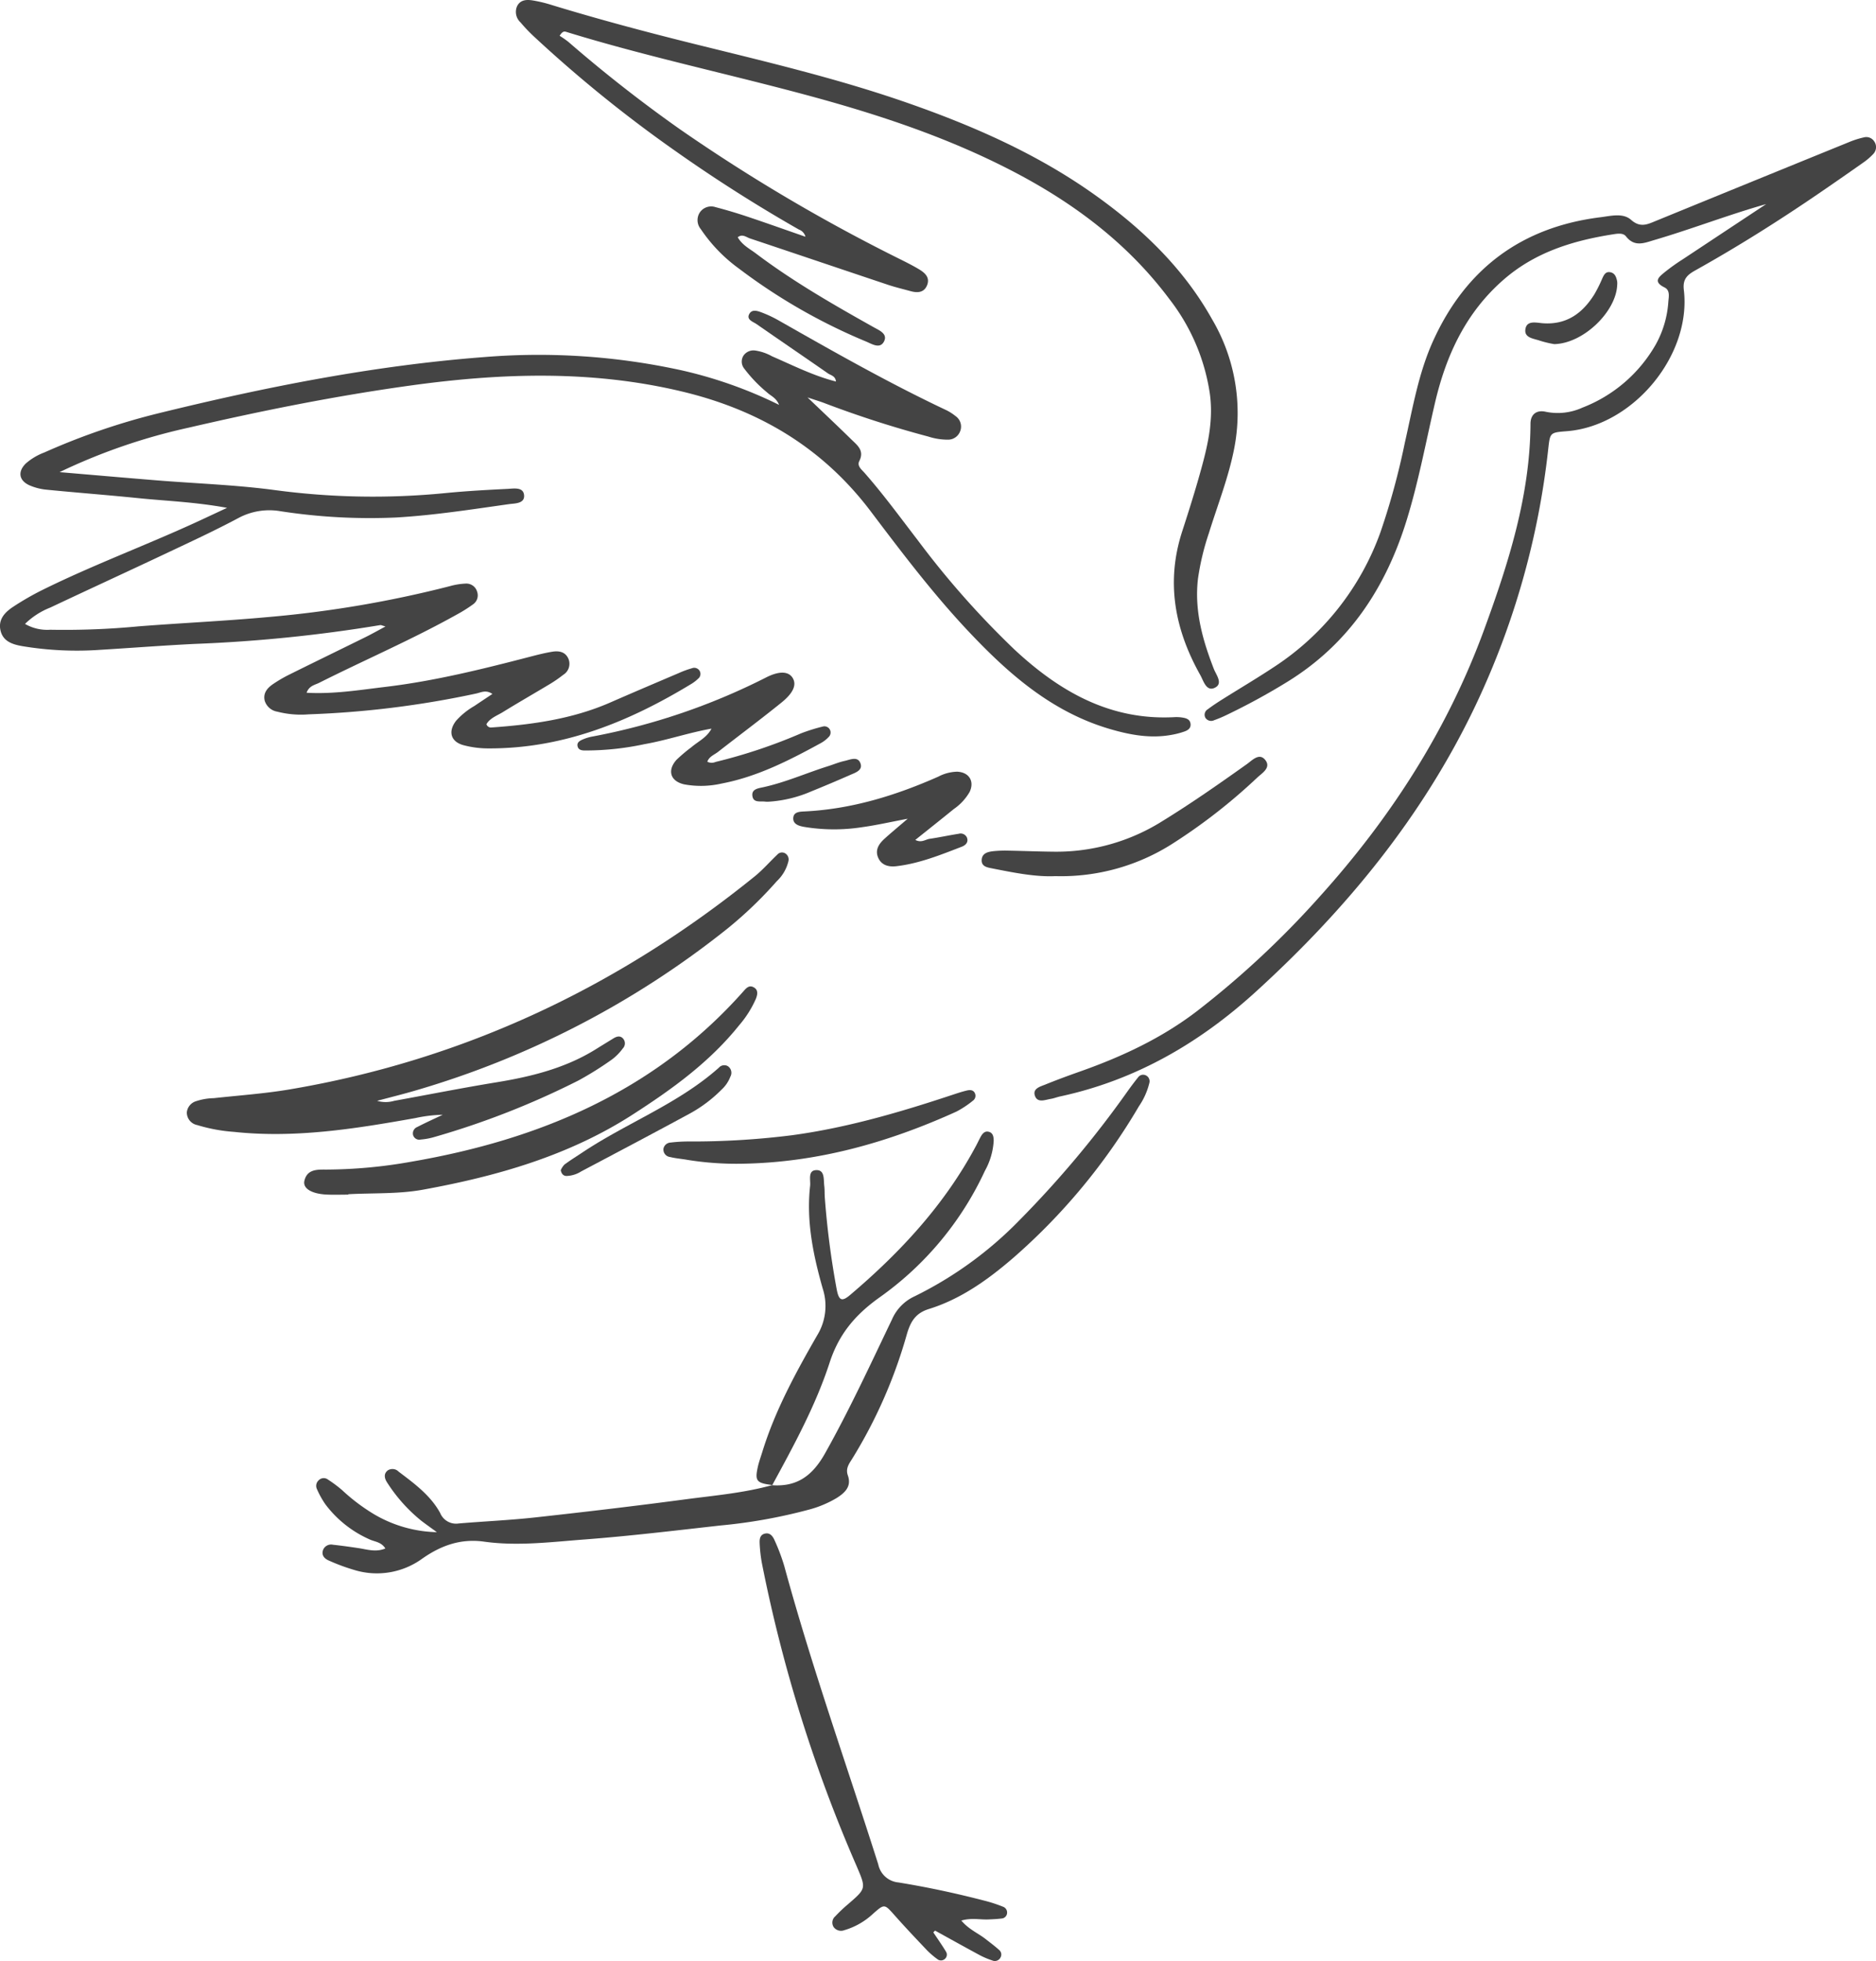
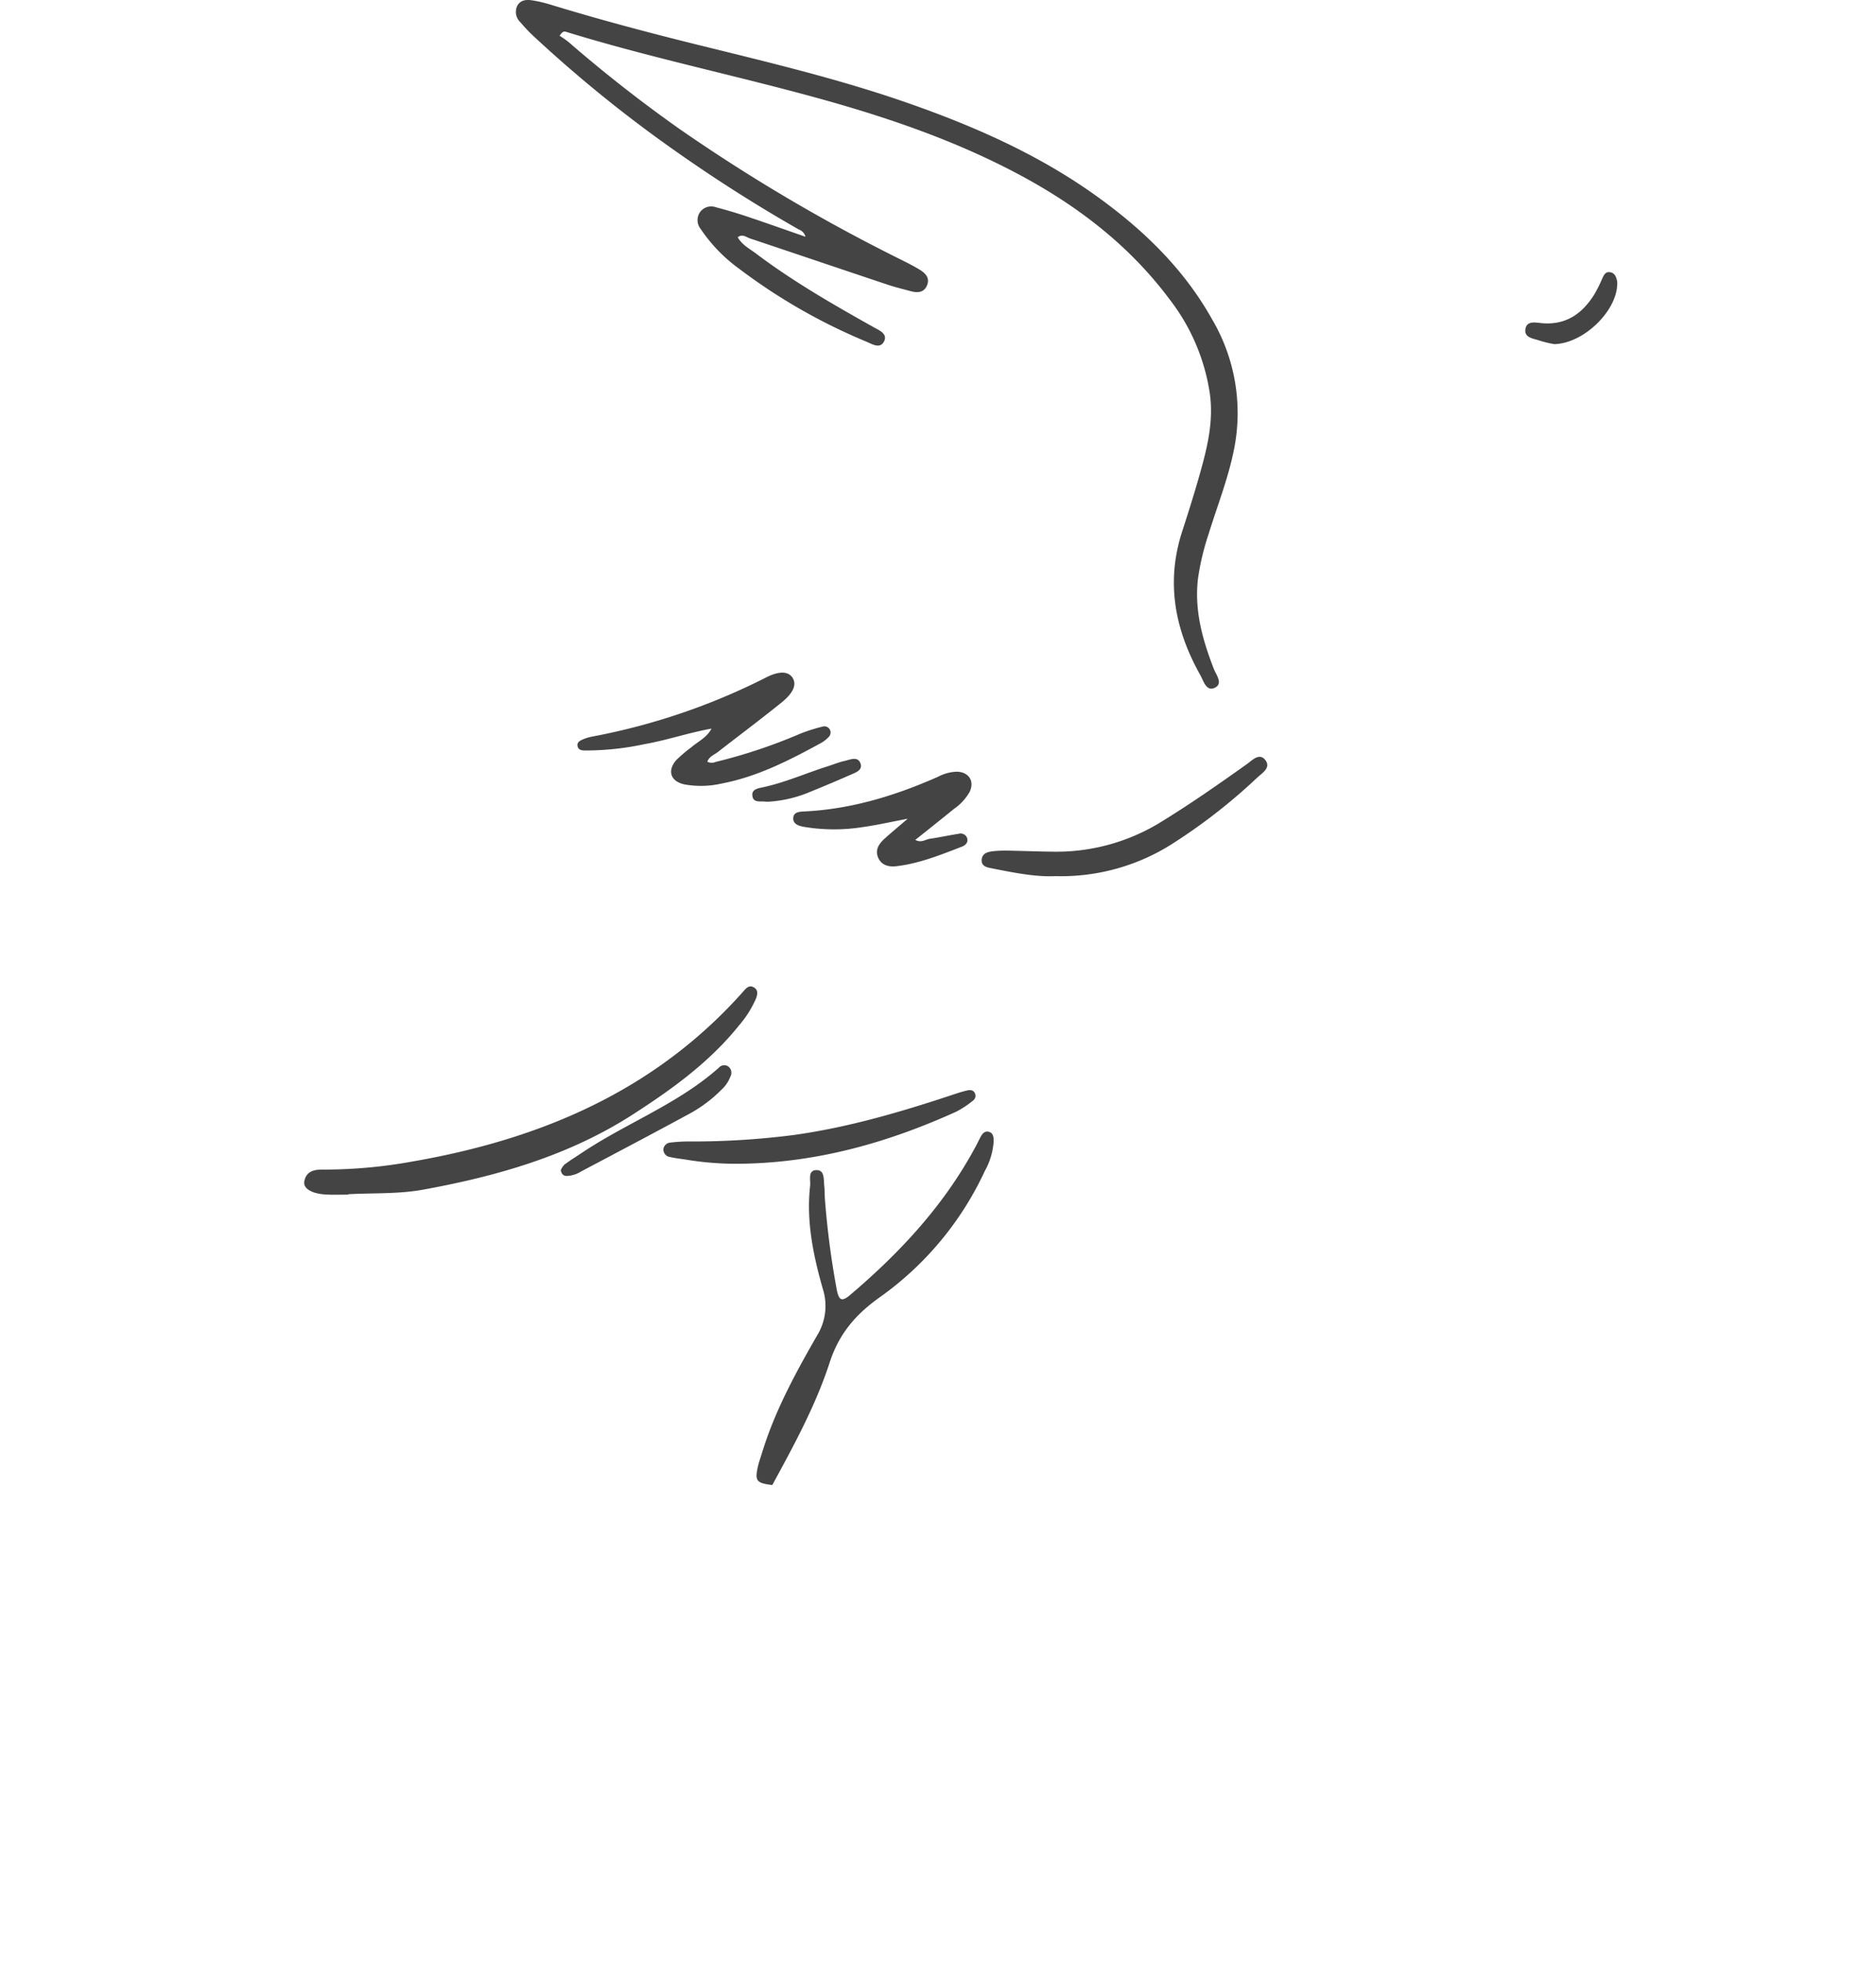
<svg xmlns="http://www.w3.org/2000/svg" width="362.705" height="378.945" viewBox="0 0 362.705 378.945">
  <defs>
    <clipPath id="clip-path">
      <rect id="Rectangle_569" data-name="Rectangle 569" width="362.705" height="378.945" fill="#444" />
    </clipPath>
  </defs>
  <g id="Group_312" data-name="Group 312" clip-path="url(#clip-path)">
-     <path id="Path_561" data-name="Path 561" d="M103,72.651a114.216,114.216,0,0,1,24.972-8.6c14.2-3.291,28.486-6.151,42.922-8.147,17.546-2.426,35.067-3,52.5,1.175,14.837,3.551,27.147,10.849,36.44,23.147,6.034,7.982,12.08,15.97,18.973,23.27,7.74,8.2,16.069,15.492,27.194,18.771,4.053,1.195,8.137,1.942,12.362,1.079a14.933,14.933,0,0,0,2.187-.6c.6-.22,1.166-.6,1.125-1.354-.051-.959-.8-1.193-1.573-1.315a7.268,7.268,0,0,0-1.515-.083c-12.44.678-22.237-4.946-30.952-13.052A169.85,169.85,0,0,1,269,85.9c-3.4-4.419-6.686-8.929-10.373-13.122-.569-.649-1.482-1.318-1-2.277,1.036-2.045-.419-3.069-1.563-4.193-2.619-2.569-5.294-5.082-8.449-8.1,1.527.514,2.5.8,3.449,1.169a202.717,202.717,0,0,0,19.9,6.395,12.144,12.144,0,0,0,3.734.6,2.494,2.494,0,0,0,2.4-1.556,2.466,2.466,0,0,0-.907-3.03,9.107,9.107,0,0,0-1.929-1.2c-11.014-5.206-21.6-11.212-32.176-17.223a22.981,22.981,0,0,0-3.084-1.476c-.917-.353-2.147-.87-2.691.282-.492,1.046.794,1.417,1.47,1.886,4.58,3.182,9.193,6.316,13.77,9.5.556.388,1.447.475,1.563,1.582-4.38-1.114-8.315-3.124-12.352-4.87a9.527,9.527,0,0,0-3.213-1.112,2.344,2.344,0,0,0-2.319.979,2.157,2.157,0,0,0,.143,2.5,27.221,27.221,0,0,0,4.465,4.646c.691.653,1.715.981,2.278,2.37a84.784,84.784,0,0,0-18.828-6.673,129.181,129.181,0,0,0-38.138-2.568c-21.433,1.629-42.4,5.8-63.2,10.909a130.845,130.845,0,0,0-21.906,7.536,11.521,11.521,0,0,0-3.573,2.129c-1.6,1.574-1.324,3.307.734,4.219a10.882,10.882,0,0,0,3.3.84c5.924.584,11.861,1.034,17.782,1.638,5.372.547,10.789.717,17.1,1.866-2.7,1.259-4.6,2.155-6.5,3.023-9.688,4.413-19.679,8.137-29.229,12.86a53.841,53.841,0,0,0-5.594,3.22c-1.645,1.078-3.016,2.5-2.449,4.712.524,2.039,2.374,2.59,4.111,2.9a64.187,64.187,0,0,0,15.155.724c6.069-.369,12.133-.842,18.2-1.14a285.992,285.992,0,0,0,35.893-3.634c.211-.038.455.107,1.046.261-1.431.765-2.613,1.438-3.83,2.039-4.887,2.413-9.793,4.79-14.674,7.214a26.519,26.519,0,0,0-3.281,1.909c-1.081.744-1.916,1.732-1.567,3.189a3.074,3.074,0,0,0,2.459,2.119,18.329,18.329,0,0,0,6.037.51,184.558,184.558,0,0,0,32.391-4.021c.934-.2,1.868-.782,3.134.08-1.25.833-2.372,1.573-3.488,2.328a14.34,14.34,0,0,0-3.534,2.856c-1.582,2.039-1.06,4.018,1.386,4.706a18.5,18.5,0,0,0,4.88.633c14.445.058,27.228-5.165,39.32-12.523a7.255,7.255,0,0,0,1.192-.931,1.183,1.183,0,0,0,.391-1.359,1.211,1.211,0,0,0-1.577-.674,18.651,18.651,0,0,0-2.491.91c-4.429,1.887-8.863,3.77-13.275,5.7-7.317,3.2-15.074,4.276-22.943,4.832a.917.917,0,0,1-1.014-.634c.684-1.185,2.055-1.647,3.189-2.345,3.02-1.863,6.1-3.622,9.144-5.453a25.04,25.04,0,0,0,2.5-1.732,2.5,2.5,0,0,0,1.063-2.994c-.547-1.431-1.8-1.7-3.14-1.485-1.372.223-2.73.561-4.077.911-9.322,2.423-18.665,4.755-28.251,5.895-4.988.594-9.971,1.421-15.2,1.128.5-1.372,1.6-1.5,2.429-1.918,8.831-4.442,17.928-8.346,26.568-13.169a27.772,27.772,0,0,0,3.21-2.015,2.1,2.1,0,0,0,.778-2.38,2.173,2.173,0,0,0-2.307-1.608,13.349,13.349,0,0,0-2.981.491,215.783,215.783,0,0,1-35.176,5.975c-8.321.763-16.677,1.14-25.009,1.792a151.2,151.2,0,0,1-17.084.656,8.568,8.568,0,0,1-4.87-1.125,14.579,14.579,0,0,1,4.9-3.165c7.449-3.517,14.937-6.951,22.388-10.468,4.7-2.218,9.417-4.4,14-6.844a12.629,12.629,0,0,1,8.065-1.308,113.4,113.4,0,0,0,22.36,1.221c7.336-.42,14.6-1.561,21.877-2.584,1.115-.156,3.065-.072,2.9-1.748-.161-1.608-1.983-1.257-3.175-1.2-4.045.2-8.1.42-12.126.821a142.685,142.685,0,0,1-32.973-.6c-7.522-1-15.14-1.253-22.712-1.867-6.273-.508-12.543-1.057-18.815-1.589" transform="translate(-91.488 18.591)" fill="#444" />
-     <path id="Path_562" data-name="Path 562" d="M141.489,31.224q-8.078,5.342-16.154,10.689a38.712,38.712,0,0,0-3.405,2.423c-1.046.878-2.5,1.834-.123,3,1.117.546.834,1.766.752,2.74a19.618,19.618,0,0,1-2.449,8.322,27.849,27.849,0,0,1-14.141,12.162,11.522,11.522,0,0,1-7.061.823c-1.832-.435-2.988.482-3,2.284-.084,13.923-4.257,26.958-8.961,39.8-7.058,19.272-17.97,36.246-31.692,51.48A176.207,176.207,0,0,1,31.39,187.218C24.557,192.44,16.9,196,8.852,198.847c-2.27.8-4.532,1.634-6.761,2.538-1,.4-2.52.785-1.977,2.223.511,1.357,1.945.724,3.027.545.623-.1,1.218-.345,1.839-.478,14.512-3.133,26.861-10.26,37.767-20.182,17.513-15.935,32.327-33.914,42.56-55.429A154.77,154.77,0,0,0,99.335,78.577c.361-3.189.322-3.194,3.617-3.454,12.757-1,24.116-14.626,22.6-27.311-.259-2.167.771-2.956,2.283-3.8,8.082-4.516,15.911-9.441,23.557-14.659q4.393-3,8.748-6.066a12.437,12.437,0,0,0,2.019-1.713,1.918,1.918,0,0,0,.2-2.459,1.817,1.817,0,0,0-2-.768,17.053,17.053,0,0,0-2.882.917q-18.66,7.587-37.308,15.213c-1.645.672-3.026,1.392-4.822-.2-1.57-1.389-3.927-.742-5.9-.5C94.2,35.668,83.426,43.714,77.095,57.641c-2.852,6.272-3.97,13.069-5.489,19.734a139.42,139.42,0,0,1-4.69,17.217,52.057,52.057,0,0,1-20.6,26.1c-3.275,2.168-6.661,4.166-9.987,6.257-.965.605-1.918,1.235-2.826,1.919a1.221,1.221,0,0,0-.432,1.669,1.322,1.322,0,0,0,1.692.43,21.852,21.852,0,0,0,2.1-.868,126.913,126.913,0,0,0,12.02-6.534c11.936-7.346,19.084-18.228,23.129-31.4,2.274-7.4,3.676-15,5.431-22.524,2.151-9.21,5.97-17.453,13.282-23.816,6.086-5.294,13.377-7.526,21.115-8.743.87-.138,1.968-.326,2.536.4,1.666,2.123,3.546,1.264,5.5.691,7.275-2.139,14.341-4.885,21.616-6.942" transform="translate(199.999 8.203)" fill="#444" />
    <path id="Path_563" data-name="Path 563" d="M141.211,45.749c-3.9-1.354-7.545-2.653-11.214-3.882q-3.059-1.023-6.185-1.842a2.654,2.654,0,0,0-3.031,1.041,2.724,2.724,0,0,0,.194,3.208,30.339,30.339,0,0,0,7.362,7.616A111.485,111.485,0,0,0,153.01,66.03c1.117.482,2.613,1.431,3.379-.02.786-1.489-.885-2.16-1.922-2.74-7.853-4.4-15.659-8.873-22.862-14.309-1.195-.9-2.6-1.579-3.486-3.111.9-.714,1.656-.01,2.367.227,8.892,2.972,17.772,5.982,26.664,8.953,1.441.481,2.924.83,4.39,1.233,1.347.371,2.624.3,3.2-1.175.576-1.49-.448-2.383-1.585-3.06-1.086-.649-2.219-1.225-3.352-1.793a339.347,339.347,0,0,1-42.868-25.264A272.9,272.9,0,0,1,95.386,8.1a17.933,17.933,0,0,0-1.7-1.183c.6-.97.968-.853,1.312-.746,15.628,4.812,31.639,8.175,47.4,12.463,13.6,3.7,26.923,8.159,39.444,14.746,11.58,6.092,21.817,13.828,29.721,24.4A39.07,39.07,0,0,1,219.4,76.089c.659,4.8-.259,9.336-1.485,13.857-1.157,4.277-2.488,8.512-3.859,12.727-3.192,9.822-1.44,19.01,3.495,27.78.618,1.1,1.144,3.223,2.772,2.47,1.711-.791.3-2.488-.156-3.662-2.181-5.607-3.776-11.271-3.068-17.4a49.015,49.015,0,0,1,2.119-8.847c1.683-5.442,3.8-10.747,4.894-16.371a35.675,35.675,0,0,0-4.268-24.918c-5.56-9.945-13.589-17.6-22.773-24.127-11.051-7.852-23.334-13.243-36.061-17.689-13.417-4.688-27.236-7.94-41.01-11.347-9.348-2.313-18.65-4.79-27.863-7.6A26.376,26.376,0,0,0,88.448.077c-1.14-.175-2.346-.14-2.978,1.1a2.745,2.745,0,0,0,.65,3.147,31.083,31.083,0,0,0,2.619,2.749,256.939,256.939,0,0,0,27.475,22.211q11.506,8.108,23.739,15.079a2,2,0,0,1,1.259,1.383" transform="translate(14.513 0)" fill="#444" />
-     <path id="Path_564" data-name="Path 564" d="M185.18,222.681c-5.51,1.54-11.2,2.015-16.838,2.764-9.661,1.285-19.343,2.428-29.033,3.492-4.9.539-9.842.753-14.761,1.166a3.324,3.324,0,0,1-3.608-2.032c-1.867-3.405-4.988-5.679-8.023-7.979a1.678,1.678,0,0,0-2.107-.24c-.876.685-.6,1.629-.085,2.391a30.748,30.748,0,0,0,6.564,7.332c.789.605,1.6,1.179,3.02,2.215a24.987,24.987,0,0,1-12.3-3.56,36.854,36.854,0,0,1-6.046-4.59,25.175,25.175,0,0,0-2.736-2.035,1.343,1.343,0,0,0-1.745.133,1.451,1.451,0,0,0-.356,1.738,16.887,16.887,0,0,0,1.658,2.969,21.588,21.588,0,0,0,8.559,6.758c.982.446,2.215.469,3.005,1.734-1.841.772-3.53.181-5.22-.072-1.628-.242-3.259-.474-4.9-.647a1.667,1.667,0,0,0-1.895.94c-.423,1.053.227,1.747,1.081,2.11a38.262,38.262,0,0,0,4.978,1.839,14.926,14.926,0,0,0,13.04-2.17c3.621-2.552,7.44-3.957,12.012-3.318,6.441.9,12.911.072,19.333-.414,8.832-.668,17.637-1.734,26.443-2.719a102.193,102.193,0,0,0,16.81-3,20.988,20.988,0,0,0,5.6-2.317c1.593-1.015,2.882-2.231,2.138-4.339-.456-1.289.162-2.173.786-3.143a94.594,94.594,0,0,0,10.656-24.275c.71-2.357,1.664-3.956,4.226-4.751,6.156-1.91,11.345-5.618,16.17-9.759a118.091,118.091,0,0,0,24.429-29.41A13.635,13.635,0,0,0,258.052,145a1.251,1.251,0,0,0-.791-1.537,1.184,1.184,0,0,0-1.359.407c-.715.885-1.4,1.8-2.06,2.723a198.738,198.738,0,0,1-20.995,25.01,73.3,73.3,0,0,1-20.23,14.632,8.752,8.752,0,0,0-4.332,4.476c-4.164,8.677-8.192,17.413-12.917,25.828-2.4,4.276-5.362,6.522-10.231,6.176Z" transform="translate(-35.843 64.298)" fill="#444" />
-     <path id="Path_565" data-name="Path 565" d="M181.957,161.734c2.678-.717,5-1.286,7.293-1.96A175.078,175.078,0,0,0,249.622,128.5a78.891,78.891,0,0,0,9.594-9.2,7.779,7.779,0,0,0,2.258-3.889,1.374,1.374,0,0,0-.772-1.576,1.2,1.2,0,0,0-1.382.324c-1.472,1.392-2.808,2.945-4.377,4.212-26.443,21.371-56.246,35.461-89.866,41.149-4.861.823-9.8,1.163-14.711,1.7a11.455,11.455,0,0,0-3.354.565,2.525,2.525,0,0,0-1.852,2.183,2.473,2.473,0,0,0,2.01,2.449,31.962,31.962,0,0,0,7.074,1.314c11.87,1.272,23.492-.6,35.1-2.664a27.9,27.9,0,0,1,5.292-.643c-1.645.784-3.308,1.532-4.926,2.368a1.331,1.331,0,0,0-.808,1.55,1.249,1.249,0,0,0,1.49.872,12.894,12.894,0,0,0,2.6-.481A158.559,158.559,0,0,0,220.9,157.792a64.517,64.517,0,0,0,6.434-4.032,9.964,9.964,0,0,0,2.113-2.145,1.4,1.4,0,0,0-.083-2.049c-.545-.464-1.186-.235-1.754.119-1.078.666-2.162,1.321-3.236,1.993-5.912,3.709-12.5,5.359-19.3,6.469-6.622,1.08-13.208,2.391-19.811,3.586a5.87,5.87,0,0,1-3.314,0" transform="translate(-109.039 50.996)" fill="#444" />
-     <path id="Path_566" data-name="Path 566" d="M149.912,281.343c2.879,1.586,5.749,3.189,8.643,4.748A15.544,15.544,0,0,0,161,287.123a1.222,1.222,0,0,0,1.595-.633,1.14,1.14,0,0,0-.275-1.39c-.843-.759-1.757-1.441-2.652-2.139-1.44-1.125-3.221-1.834-4.67-3.556,1.993-.565,3.615-.146,5.207-.213.882-.038,1.766-.078,2.64-.19a1.122,1.122,0,0,0,.991-1,1.181,1.181,0,0,0-.705-1.24,29.27,29.27,0,0,0-3.224-1.085c-5.639-1.476-11.335-2.706-17.084-3.64a4.373,4.373,0,0,1-3.886-3.485c-6.095-19.19-12.866-38.165-18.16-57.61a37.82,37.82,0,0,0-1.863-4.969c-.346-.8-.9-1.644-2-1.314-.9.269-.946,1.151-.908,1.889a27.781,27.781,0,0,0,.426,3.763,284.63,284.63,0,0,0,18.34,58.621c1.831,4.289,1.838,4.276-1.666,7.3a29.641,29.641,0,0,0-2.478,2.346,1.6,1.6,0,0,0-.319,2.08,1.758,1.758,0,0,0,2.045.614,13.792,13.792,0,0,0,5.56-3.169c2.244-1.976,2.2-1.942,4.252.366,2.018,2.274,4.109,4.481,6.2,6.683a16,16,0,0,0,2.013,1.722,1.1,1.1,0,0,0,1.4-.03,1.074,1.074,0,0,0,.278-1.382c-.771-1.291-1.644-2.519-2.478-3.772l.339-.349" transform="translate(30.867 91.734)" fill="#444" />
    <path id="Path_567" data-name="Path 567" d="M157.869,171.766c4.807-.259,9.707-.017,14.407-.873,14.278-2.6,28.147-6.532,40.536-14.5,7.6-4.887,14.888-10.13,20.6-17.256a20.373,20.373,0,0,0,3.246-5.119c.337-.847.529-1.809-.53-2.294-.849-.391-1.4.293-1.9.863-17.159,19.316-39.436,28.651-64.3,32.916a95.5,95.5,0,0,1-16.254,1.5c-1.754,0-3.767-.13-4.3,2.168-.342,1.48,1.4,2.523,4.309,2.662,1.392.068,2.788.012,4.183.012Z" transform="translate(-90.522 59.012)" fill="#444" />
    <path id="Path_568" data-name="Path 568" d="M120.8,219.321c4.179-7.681,8.405-15.4,11.106-23.7,1.787-5.5,4.942-9.221,9.548-12.524a61.756,61.756,0,0,0,20.472-24.536,13.481,13.481,0,0,0,1.7-5.783c-.01-.76-.1-1.6-1.044-1.782-.713-.136-1.147.4-1.464.969-.307.553-.569,1.131-.868,1.69-6.051,11.367-14.619,20.615-24.355,28.872-1.622,1.376-2.2,1.146-2.626-1.078a163.9,163.9,0,0,1-2.293-17.683c-.062-.756-.012-1.525-.106-2.277-.152-1.2.129-3.053-1.454-3.065-1.809-.015-1.156,1.9-1.283,3.033-.771,6.8.6,13.388,2.433,19.846a10.853,10.853,0,0,1-1.059,9.035c-4.167,7.248-8.179,14.591-10.65,22.647-.3.968-.652,1.925-.862,2.913-.555,2.611-.2,3.011,2.85,3.388Z" transform="translate(28.495 67.695)" fill="#444" />
    <path id="Path_569" data-name="Path 569" d="M165.454,100.565c-.883,1.715-2.545,2.445-3.859,3.573a30.609,30.609,0,0,0-2.892,2.441c-1.855,2.057-1.208,4.173,1.518,4.764a17.9,17.9,0,0,0,7.162-.161c6.945-1.321,13.131-4.5,19.249-7.842a6.175,6.175,0,0,0,1.482-1.16,1.2,1.2,0,0,0-1-2.052,34.56,34.56,0,0,0-4.332,1.343A102.928,102.928,0,0,1,166.253,107a1.857,1.857,0,0,1-1.6-.041c.339-1.005,1.341-1.337,2.067-1.9,4.092-3.188,8.254-6.288,12.287-9.548,2.358-1.908,2.92-3.483,2.141-4.746s-2.546-1.418-5.182-.065A125.3,125.3,0,0,1,142.3,102.118a8.613,8.613,0,0,0-1.8.568c-.579.253-1.163.617-.9,1.411.184.562.724.668,1.23.689a54.347,54.347,0,0,0,11.671-1.221c4.345-.76,8.519-2.215,12.957-3" transform="translate(-27.896 40.24)" fill="#444" />
    <path id="Path_570" data-name="Path 570" d="M144.339,116.143c2.549-2.039,5-3.977,7.426-5.953a10.22,10.22,0,0,0,3.071-3.308c.994-2.076-.116-3.834-2.423-3.921a8.227,8.227,0,0,0-3.637.96c-8.266,3.657-16.791,6.285-25.892,6.722-.885.043-2,.083-2.131,1.15-.159,1.3,1.067,1.644,2.022,1.822a35.291,35.291,0,0,0,11.319.062c2.71-.369,5.388-.988,8.776-1.628-1.839,1.58-3.181,2.685-4.467,3.851-1.081.978-1.9,2.155-1.246,3.673s2.1,1.819,3.515,1.653c4.435-.519,8.55-2.187,12.672-3.777.689-.267,1.337-.85.97-1.773a1.337,1.337,0,0,0-1.595-.717c-1.87.29-3.721.7-5.592.97-.833.122-1.6.839-2.79.213" transform="translate(32.627 46.166)" fill="#444" />
    <path id="Path_571" data-name="Path 571" d="M95.518,124.03a40.022,40.022,0,0,0,22.867-6.421A109.763,109.763,0,0,0,134.522,105c.95-.882,2.7-1.9,1.608-3.357-1.165-1.554-2.552-.007-3.582.727-5.363,3.818-10.751,7.587-16.368,11.038a38.5,38.5,0,0,1-20.9,5.9c-2.911-.025-5.821-.146-8.732-.2a23.015,23.015,0,0,0-3.033.1c-1.014.116-2.145.364-2.252,1.609-.119,1.364,1.056,1.528,2.054,1.726,4.222.837,8.446,1.677,12.2,1.485" transform="translate(108.541 45.278)" fill="#444" />
    <path id="Path_572" data-name="Path 572" d="M135.485,159.664c14.558-.236,28.242-4.106,41.407-10.082a18.879,18.879,0,0,0,3.15-2.087,1.159,1.159,0,0,0,.436-1.35c-.274-.762-.965-.775-1.583-.629-.983.233-1.947.558-2.907.875-10.116,3.353-20.331,6.337-30.918,7.772a154.337,154.337,0,0,1-20.089,1.206,29.078,29.078,0,0,0-3.407.21,1.473,1.473,0,0,0-1.347,1.165,1.451,1.451,0,0,0,1.277,1.627c1.1.278,2.244.348,3.36.553a59.575,59.575,0,0,0,10.62.74" transform="translate(8.048 65.217)" fill="#444" />
    <path id="Path_573" data-name="Path 573" d="M152.807,162.42c.165.756.545,1.083,1.086,1.108a5.641,5.641,0,0,0,2.872-.884c7.048-3.728,14.1-7.439,21.11-11.244a26.659,26.659,0,0,0,6.04-4.573,6.537,6.537,0,0,0,1.689-2.5,1.533,1.533,0,0,0-.482-2.015,1.387,1.387,0,0,0-1.741.287c-7.85,6.989-17.773,10.638-26.393,16.389-1.156.771-2.345,1.5-3.457,2.329a3.62,3.62,0,0,0-.724,1.1" transform="translate(-44.393 63.725)" fill="#444" />
    <path id="Path_574" data-name="Path 574" d="M40.157,50.225C45.839,50.074,52.1,43.915,52.306,38.8a3.039,3.039,0,0,0-.013-.753c-.164-.756-.4-1.516-1.27-1.706-.963-.21-1.286.516-1.616,1.23a26.653,26.653,0,0,1-1.518,3.039c-2.3,3.677-5.4,5.931-10.01,5.575-1.173-.091-2.947-.571-3.288.992-.407,1.867,1.563,1.952,2.782,2.387a20.9,20.9,0,0,0,2.784.665" transform="translate(260.36 16.277)" fill="#444" />
    <path id="Path_575" data-name="Path 575" d="M138.768,109.517a24.536,24.536,0,0,0,8.037-1.948q3.852-1.56,7.656-3.233c1-.439,2.474-.9,1.918-2.284-.546-1.356-1.986-.636-3.027-.411-1.1.238-2.158.688-3.239,1.028-4.2,1.324-8.243,3.133-12.569,4.07-.96.209-2.244.365-2.029,1.716s1.563.921,2.5,1.059a5.267,5.267,0,0,0,.756,0" transform="translate(9.96 45.4)" fill="#444" />
  </g>
</svg>